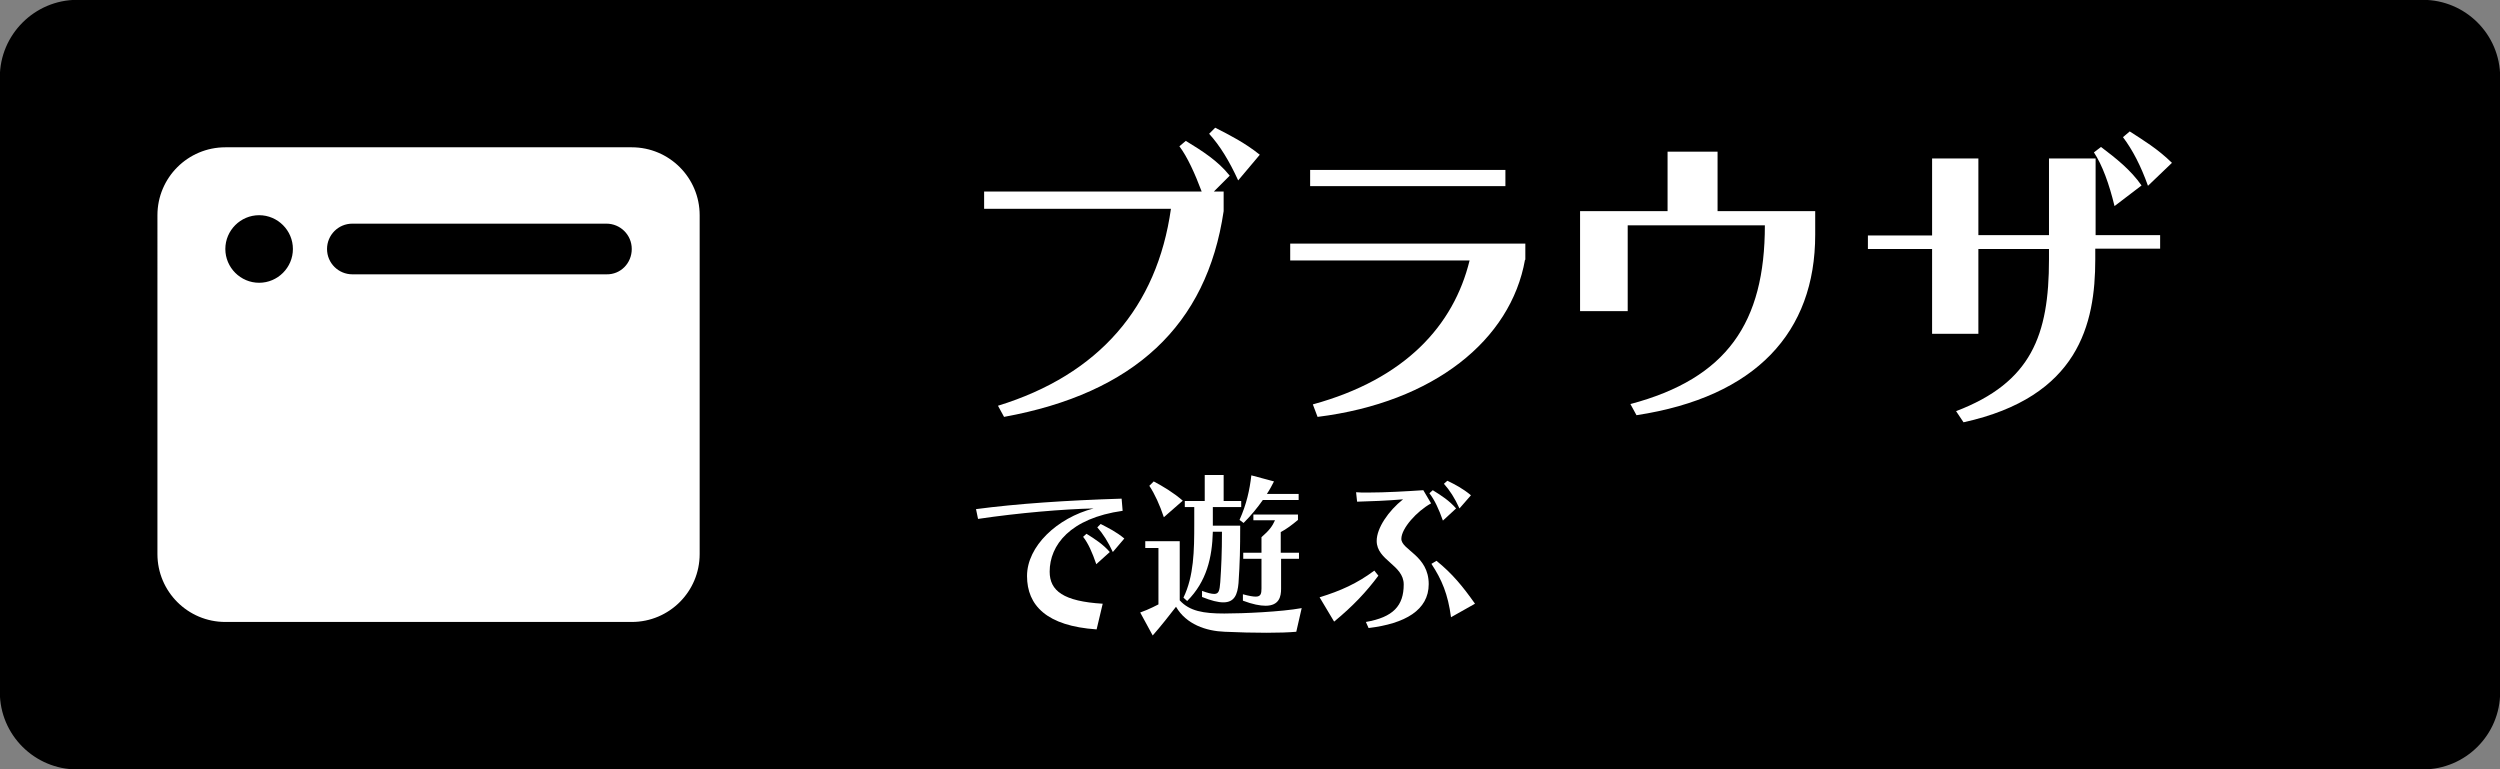
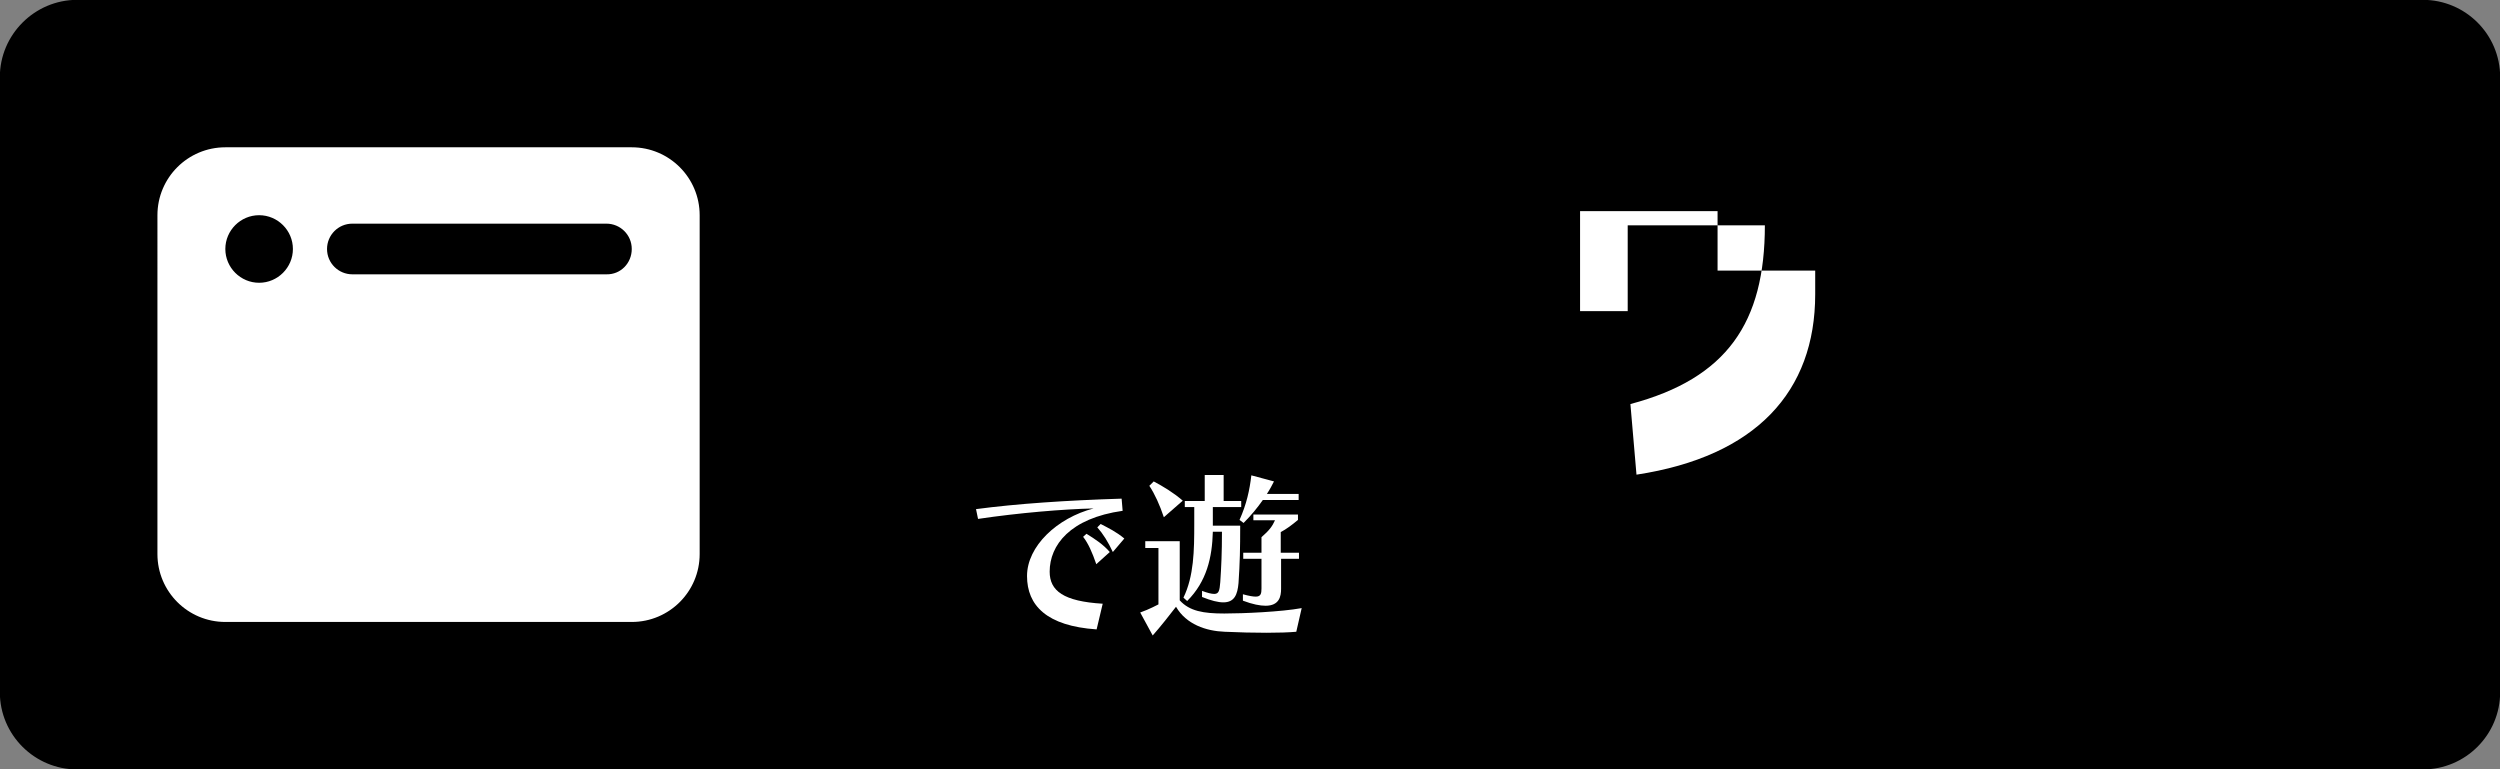
<svg xmlns="http://www.w3.org/2000/svg" version="1.1" id="レイヤー_1" x="0px" y="0px" viewBox="0 0 740 227.7" style="enable-background:new 0 0 740 227.7;" xml:space="preserve">
  <rect x="0" y="0" width="740" height="227.7" fill="#808080" stroke="none" />
  <style type="text/css">
	.st0{fill:#FFFFFF;}
</style>
  <g transform="translate(-9.45 -154.547)">
    <path d="M32.3,154.5h694.3c12.6,0,22.9,10.2,22.9,22.9v182c0,12.6-10.2,22.9-22.9,22.9H32.3c-12.6,0-22.9-10.2-22.9-22.9v-182   C9.4,164.8,19.7,154.5,32.3,154.5z" />
  </g>
  <path class="st0" d="M46.6,63.7c0-11.1,9-20.1,20.1-20.1H187c11.1,0,20.1,9,20.1,20.1V164c0,11.1-9,20.1-20.1,20.1H66.7  c-11.1,0-20.1-9-20.1-20.1V63.7z M66.7,73.7c0,5.5,4.5,10,10,10s10-4.5,10-10s-4.5-10-10-10S66.7,68.2,66.7,73.7z M187,73.7  c0-4.2-3.4-7.5-7.5-7.5h-75.2c-4.2,0-7.5,3.4-7.5,7.5c0,4.2,3.4,7.5,7.5,7.5h75.2C183.7,81.3,187,77.9,187,73.7z" />
  <g>
-     <path class="st0" d="M295.4,120.1c29.9-9.2,47.1-29.2,51.2-58.3h-55.3v-5.1h64.4c-2-5.3-4.2-10.2-6.6-13.4l1.9-1.6   c4.9,3,9.5,5.9,13,10.3l-4.7,4.7h2.9v5.8c-5,33.9-26.6,53.9-65,60.9L295.4,120.1z M366.5,53.4c-2.6-5.7-5.4-10.3-8.6-13.8l1.8-1.8   c4.3,2.2,8.7,4.4,13.2,8L366.5,53.4z" />
-     <path class="st0" d="M451.4,76.9c-4.2,23.7-26.9,42.2-61.4,46.5l-1.4-3.7c27.4-7.5,41.7-23.4,46.4-42.6h-53.1v-5h69.6V76.9z    M387.8,55.1v-4.8h57.8v4.8H387.8z" />
-     <path class="st0" d="M482.6,119.6c28.6-7.6,39.8-24.1,39.8-52.9h-40.6v25.4h-14.1V62.5h25.9V44.9h14.8v17.6h28.9v7   c0,28.8-17.5,48-52.9,53.4L482.6,119.6z" />
-     <path class="st0" d="M620.2,73.7v3.1c0,19.1-4.9,40.7-39,48.2l-2.2-3.3c22.3-8.5,27.5-22.5,27.5-44.9v-3.1h-20.9v25.1h-13.7V73.7   h-19v-4h19V46.9h13.7v22.7h20.9V46.9h13.8v22.7h19.1v4H620.2z M625.9,61c-1.6-6.6-3.6-12.1-6.1-15.9l2.1-1.6   c4.5,3.4,8.8,6.8,12,11.4L625.9,61z M635.8,55c-2.1-5.9-4.6-10.7-7.4-14.4l2-1.7c4,2.6,8.2,5.1,12.5,9.3L635.8,55z" />
+     <path class="st0" d="M482.6,119.6c28.6-7.6,39.8-24.1,39.8-52.9h-40.6v25.4h-14.1V62.5h25.9h14.8v17.6h28.9v7   c0,28.8-17.5,48-52.9,53.4L482.6,119.6z" />
    <path class="st0" d="M324.6,186.3c-14.8-1-20.6-7.1-20.6-15.8c0-8.8,8.9-17.2,19.7-20c-8.9,0.2-22.1,1.3-34.2,3.1l-0.6-2.9   c12.1-1.6,26.8-2.6,43.1-3.1l0.3,3.6c-15.6,2.2-21.6,10.2-21.6,18c0,5.7,4.1,8.8,15.7,9.5L324.6,186.3z M324.5,167   c-1.2-3.5-2.4-6.2-3.9-8.1l1-0.9c2.6,1.6,5,3.2,6.9,5.4L324.5,167z M329.4,163.4c-1.4-3-2.9-5.4-4.6-7.3l1-1c2.3,1.2,4.6,2.3,7,4.3   L329.4,163.4z" />
    <path class="st0" d="M383.7,187c-2.2,0.2-5.3,0.3-8.8,0.3c-3.8,0-8.1-0.1-12.4-0.3c-5.5-0.2-11.4-2.2-14.4-7.4   c-1.6,2.1-4.6,5.9-6.9,8.5l-3.7-6.8c2.6-0.9,5.4-2.4,5.4-2.4v-16.7h-3.9v-2h10.2v17.5c2.9,3.2,7,3.9,13.2,3.9   c5.6,0,16.9-0.5,22.9-1.6L383.7,187z M344.5,153.1c-1.2-3.6-2.7-6.9-4.3-9.3l1.3-1.3c2.8,1.5,5.7,3.2,8.6,5.7L344.5,153.1z    M355.8,174.9c1.6,0.6,2.8,0.9,3.6,0.9c1.4,0,1.6-1,1.8-3.5c0.3-4.4,0.5-8.7,0.5-14.9H359c-0.2,7.6-1.8,14.7-7.6,20.5l-1.1-1   c3.1-6.4,3.2-13.9,3.2-21.9v-4.9h-2.8v-1.8h5.9v-7.7h5.6v7.7h5.2v1.8H359v5.5h8.1c0,6.8-0.1,11.1-0.5,17c-0.3,3.4-1.2,5.7-4.5,5.7   c-1.5,0-3.6-0.5-6.3-1.6V174.9z M373.8,148c-1.6,2.3-3.5,4.6-5.7,6.8l-1.2-0.9c2.1-4.7,3-8.9,3.5-13.2l6.7,1.8   c-0.6,1.2-1.3,2.5-2.1,3.7h9.4v1.8H373.8z M379.2,165.5v8.8c0,2.2-0.5,5-4.6,5c-1.6,0-3.8-0.4-6.7-1.5v-1.9c1.8,0.5,3,0.7,3.8,0.7   c1.5,0,1.7-0.9,1.7-2.4v-8.8H368v-1.8h5.4v-4.6c2.3-2,3.2-3.2,4-5H371v-1.7h13.2v1.6c-1.8,1.5-3.4,2.7-5.1,3.6v6.1h5.4v1.8H379.2z" />
-     <path class="st0" d="M390.6,176.8c6.2-1.9,11.1-4.1,16.2-7.9l1.2,1.5c-3.5,4.7-7.4,8.9-13.1,13.6L390.6,176.8z M404.3,184.1   c8.1-1.4,11.2-4.8,11.2-11.1c0-5.8-8-7.1-8-12.9c0-3.8,3.5-8.9,7.8-12.3c-4.5,0.4-9.8,0.6-13.6,0.7l-0.3-2.8c1,0.1,2.1,0.1,3.3,0.1   c5.5,0,12.1-0.4,16.6-0.7l2.3,3.9c-4.2,2.3-8.8,7.4-8.8,10.5c0,3.3,8.1,4.9,8.1,13.4c0,7.7-7,11.7-17.8,13L404.3,184.1z    M427.1,154.1c-1.2-3.4-2.5-6.2-4-8.1l1-0.9c2.6,1.6,4.9,3.1,6.9,5.4L427.1,154.1z M429.5,182.7c-0.9-6.8-2.7-11.1-5.8-15.8   l1.5-0.9c4.7,3.8,7.8,7.6,11.4,12.7L429.5,182.7z M432,150.5c-1.4-3.1-2.9-5.4-4.6-7.3l1-0.9c2.3,1.1,4.6,2.3,7,4.3L432,150.5z" />
  </g>
</svg>